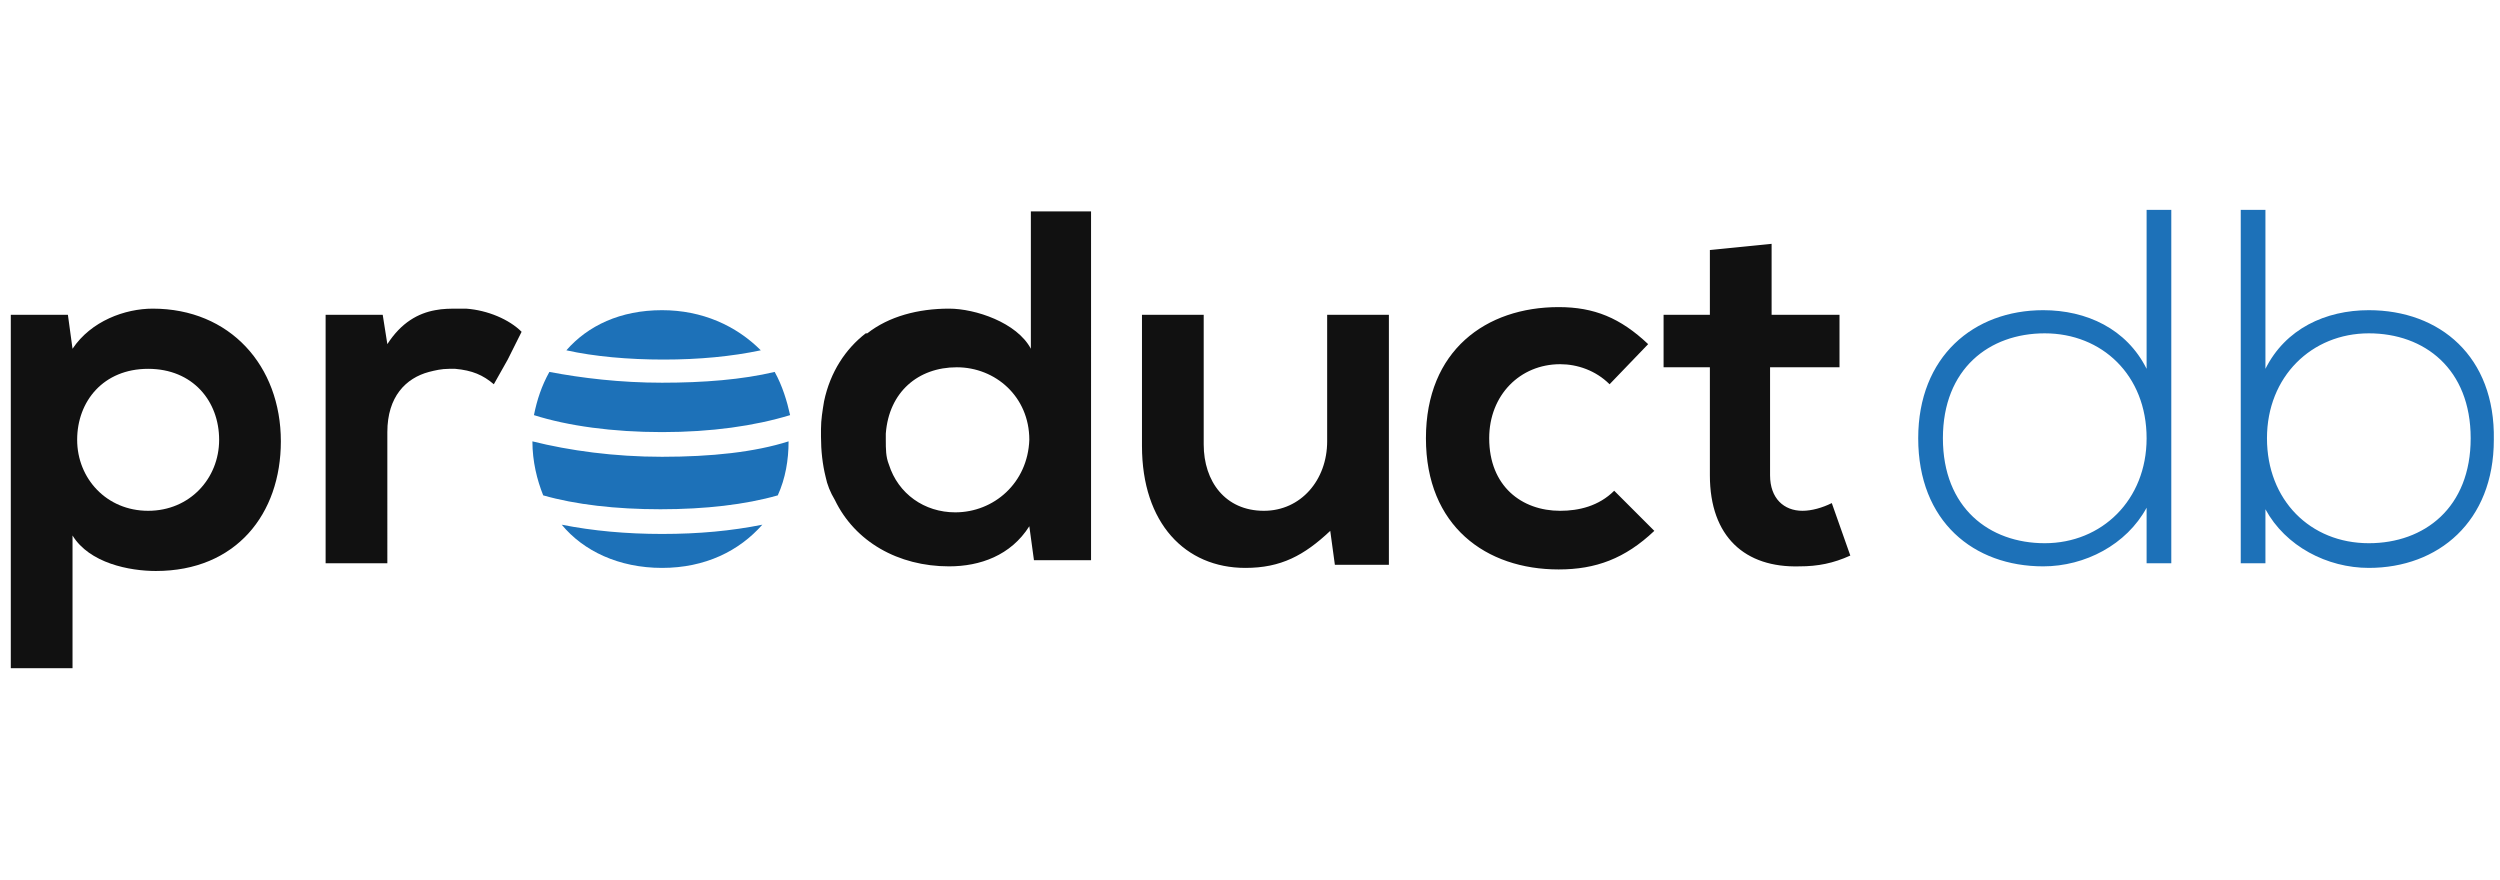
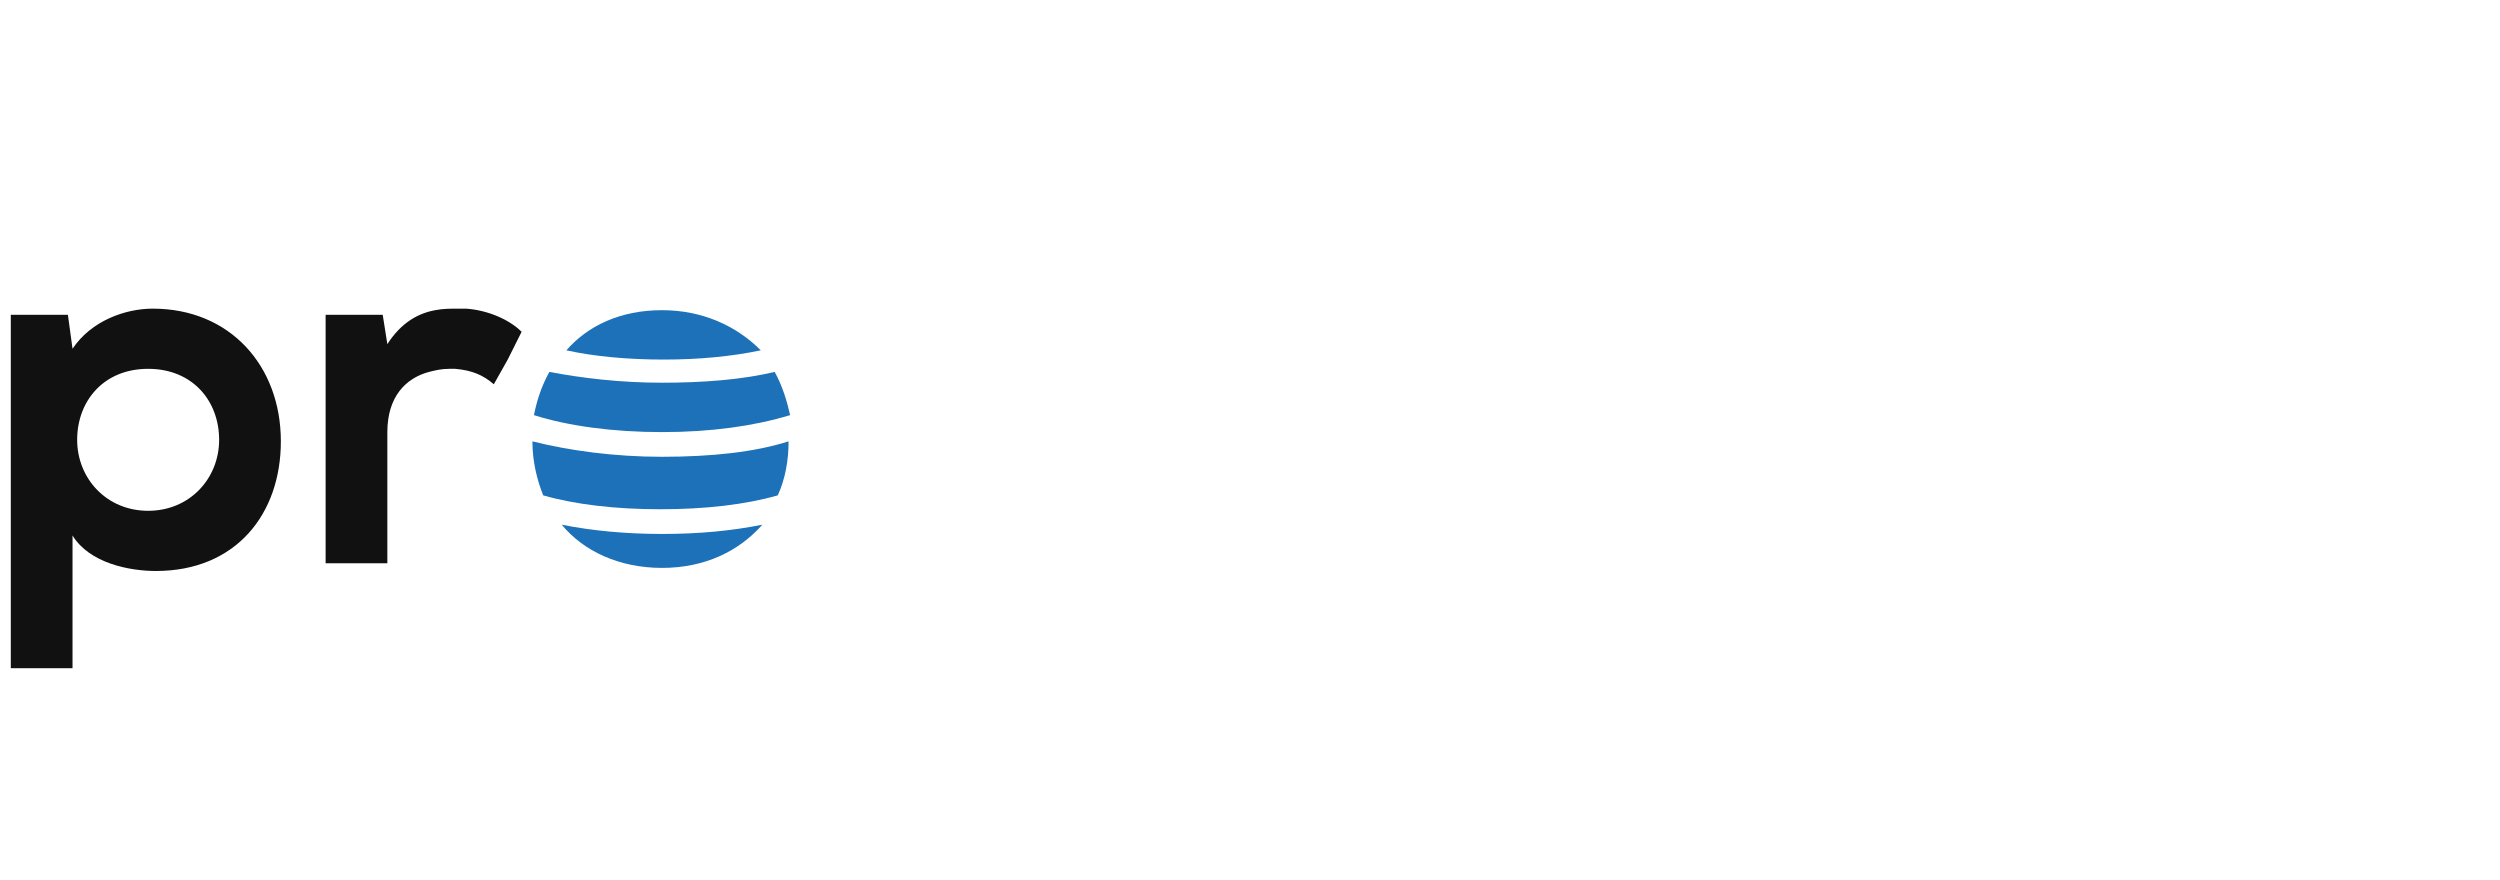
<svg xmlns="http://www.w3.org/2000/svg" version="1.1" id="Laag_1" x="0px" y="0px" viewBox="0 0 162 57" style="enable-background:new 0 0 162 57;" xml:space="preserve">
  <style type="text/css">
	.st0{fill:#111111;}
	.st1{fill:#1D71B8;}
</style>
  <g>
    <g>
      <g>
        <path class="st0" d="M9.9,20c-1.8,0-4,0.8-5.2,2.6l-0.3-2.2H0.7v22.9h4v-8.6c1.1,1.8,3.7,2.3,5.4,2.3c5.2,0,8.1-3.7,8.1-8.4     C18.2,23.7,14.9,20,9.9,20z M9.6,33.1C6.9,33.1,5,31,5,28.5s1.7-4.6,4.6-4.6c2.9,0,4.6,2.1,4.6,4.6S12.3,33.1,9.6,33.1z M30.2,20     c-0.2,0-0.3,0-0.5,0c-0.5,0-1,0-1.5,0.1c-1.1,0.2-2.2,0.8-3.1,2.2l-0.3-1.9h-3.7v16.1h4V28c0-2.3,1.2-3.5,2.7-3.9     c0.4-0.1,0.8-0.2,1.3-0.2c0.1,0,0.3,0,0.4,0c1.1,0.1,1.8,0.4,2.5,1l0.9-1.6l0.7-1.4l0.2-0.4C33,20.7,31.6,20.1,30.2,20z" />
      </g>
      <g>
        <path class="st1" d="M42.9,20.1c-2.7,0-4.8,1-6.2,2.6c1.8,0.4,4,0.6,6.3,0.6c2.3,0,4.4-0.2,6.3-0.6     C47.7,21.1,45.5,20.1,42.9,20.1z M42.9,34.6c-2.3,0-4.5-0.2-6.5-0.6c1.4,1.7,3.7,2.8,6.5,2.8s5-1.1,6.5-2.8     C47.4,34.4,45.3,34.6,42.9,34.6z M42.9,29.6c-3.1,0-6-0.4-8.4-1c0,1.3,0.3,2.5,0.7,3.5c2.1,0.6,4.7,0.9,7.6,0.9     c2.9,0,5.5-0.3,7.6-0.9c0.5-1.1,0.7-2.3,0.7-3.5C48.9,29.3,46.1,29.6,42.9,29.6z M50.2,24.1c-2.1,0.5-4.6,0.7-7.3,0.7     c-2.7,0-5.2-0.3-7.3-0.7c-0.5,0.9-0.8,1.8-1,2.8c2.2,0.7,5.1,1.1,8.3,1.1c3.2,0,6-0.4,8.3-1.1C51,26,50.7,25,50.2,24.1z" />
      </g>
      <g>
-         <path class="st0" d="M66.8,13.7v8.9c-0.9-1.7-3.6-2.6-5.3-2.6c-2,0-3.9,0.5-5.3,1.6c0,0,0,0-0.1,0c-1.3,1-2.3,2.5-2.7,4.4     c-0.1,0.6-0.2,1.2-0.2,1.8c0,0.2,0,0.3,0,0.5c0,0.9,0.1,1.8,0.3,2.6c0.1,0.5,0.3,1,0.6,1.5c1.3,2.7,4.1,4.3,7.4,4.3     c2,0,4-0.7,5.2-2.6l0.3,2.2h3.7V13.7C70.8,13.7,66.8,13.7,66.8,13.7z M61.9,33.2c-2,0-3.7-1.2-4.3-3.1c-0.2-0.5-0.2-1-0.2-1.6     c0-0.1,0-0.3,0-0.4c0.2-2.7,2.1-4.3,4.6-4.3c2.5,0,4.7,1.9,4.7,4.7C66.6,31.3,64.4,33.2,61.9,33.2z M86,20.4v8.2     c0,2.5-1.7,4.5-4.1,4.5c-2.5,0-3.9-1.9-3.9-4.3v-8.4h-4v8.5c0,5,2.8,7.9,6.7,7.9c2.3,0,3.8-0.8,5.5-2.4l0.3,2.2H90V20.4H86z      M104.6,31.8c-1,1-2.3,1.3-3.5,1.3c-2.5,0-4.6-1.6-4.6-4.7c0-2.8,2-4.8,4.6-4.8c1.1,0,2.3,0.4,3.2,1.3l2.5-2.6     c-1.8-1.7-3.5-2.4-5.8-2.4c-4.7,0-8.6,2.8-8.6,8.5c0,5.7,3.9,8.5,8.6,8.5c2.4,0,4.3-0.7,6.2-2.5L104.6,31.8z M118.7,32.6     c-0.6,0.3-1.3,0.5-1.9,0.5c-1.2,0-2.1-0.8-2.1-2.3v-7h4.5v-3.4h-4.4v-4.6l-4,0.4v4.2h-3v3.4h3v7c0,4,2.3,6,5.8,5.9     c1.2,0,2.2-0.2,3.3-0.7L118.7,32.6L118.7,32.6z" />
-       </g>
+         </g>
      <g>
-         <path class="st1" d="M139.1,13.6v10.3c-1.3-2.6-3.9-3.8-6.7-3.8c-4.5,0-8.1,3-8.1,8.3c0,5.4,3.6,8.3,8.1,8.3     c2.7,0,5.4-1.4,6.7-3.8v3.6h1.6V13.6H139.1z M132.5,35.2c-3.6,0-6.6-2.3-6.6-6.8c0-4.5,3-6.8,6.6-6.8c3.7,0,6.6,2.7,6.6,6.8     C139.1,32.4,136.2,35.2,132.5,35.2z M153.5,20.1c-2.8,0-5.4,1.2-6.7,3.8V13.6h-1.6v22.9h1.6V33c1.3,2.4,4,3.8,6.7,3.8     c4.5,0,8.1-3,8.1-8.3C161.7,23.1,158.1,20.1,153.5,20.1L153.5,20.1z M153.5,35.2c-3.8,0-6.6-2.8-6.6-6.8c0-4,2.9-6.8,6.6-6.8     c3.6,0,6.6,2.3,6.6,6.8C160.1,32.9,157.1,35.2,153.5,35.2z" />
-       </g>
+         </g>
    </g>
  </g>
</svg>